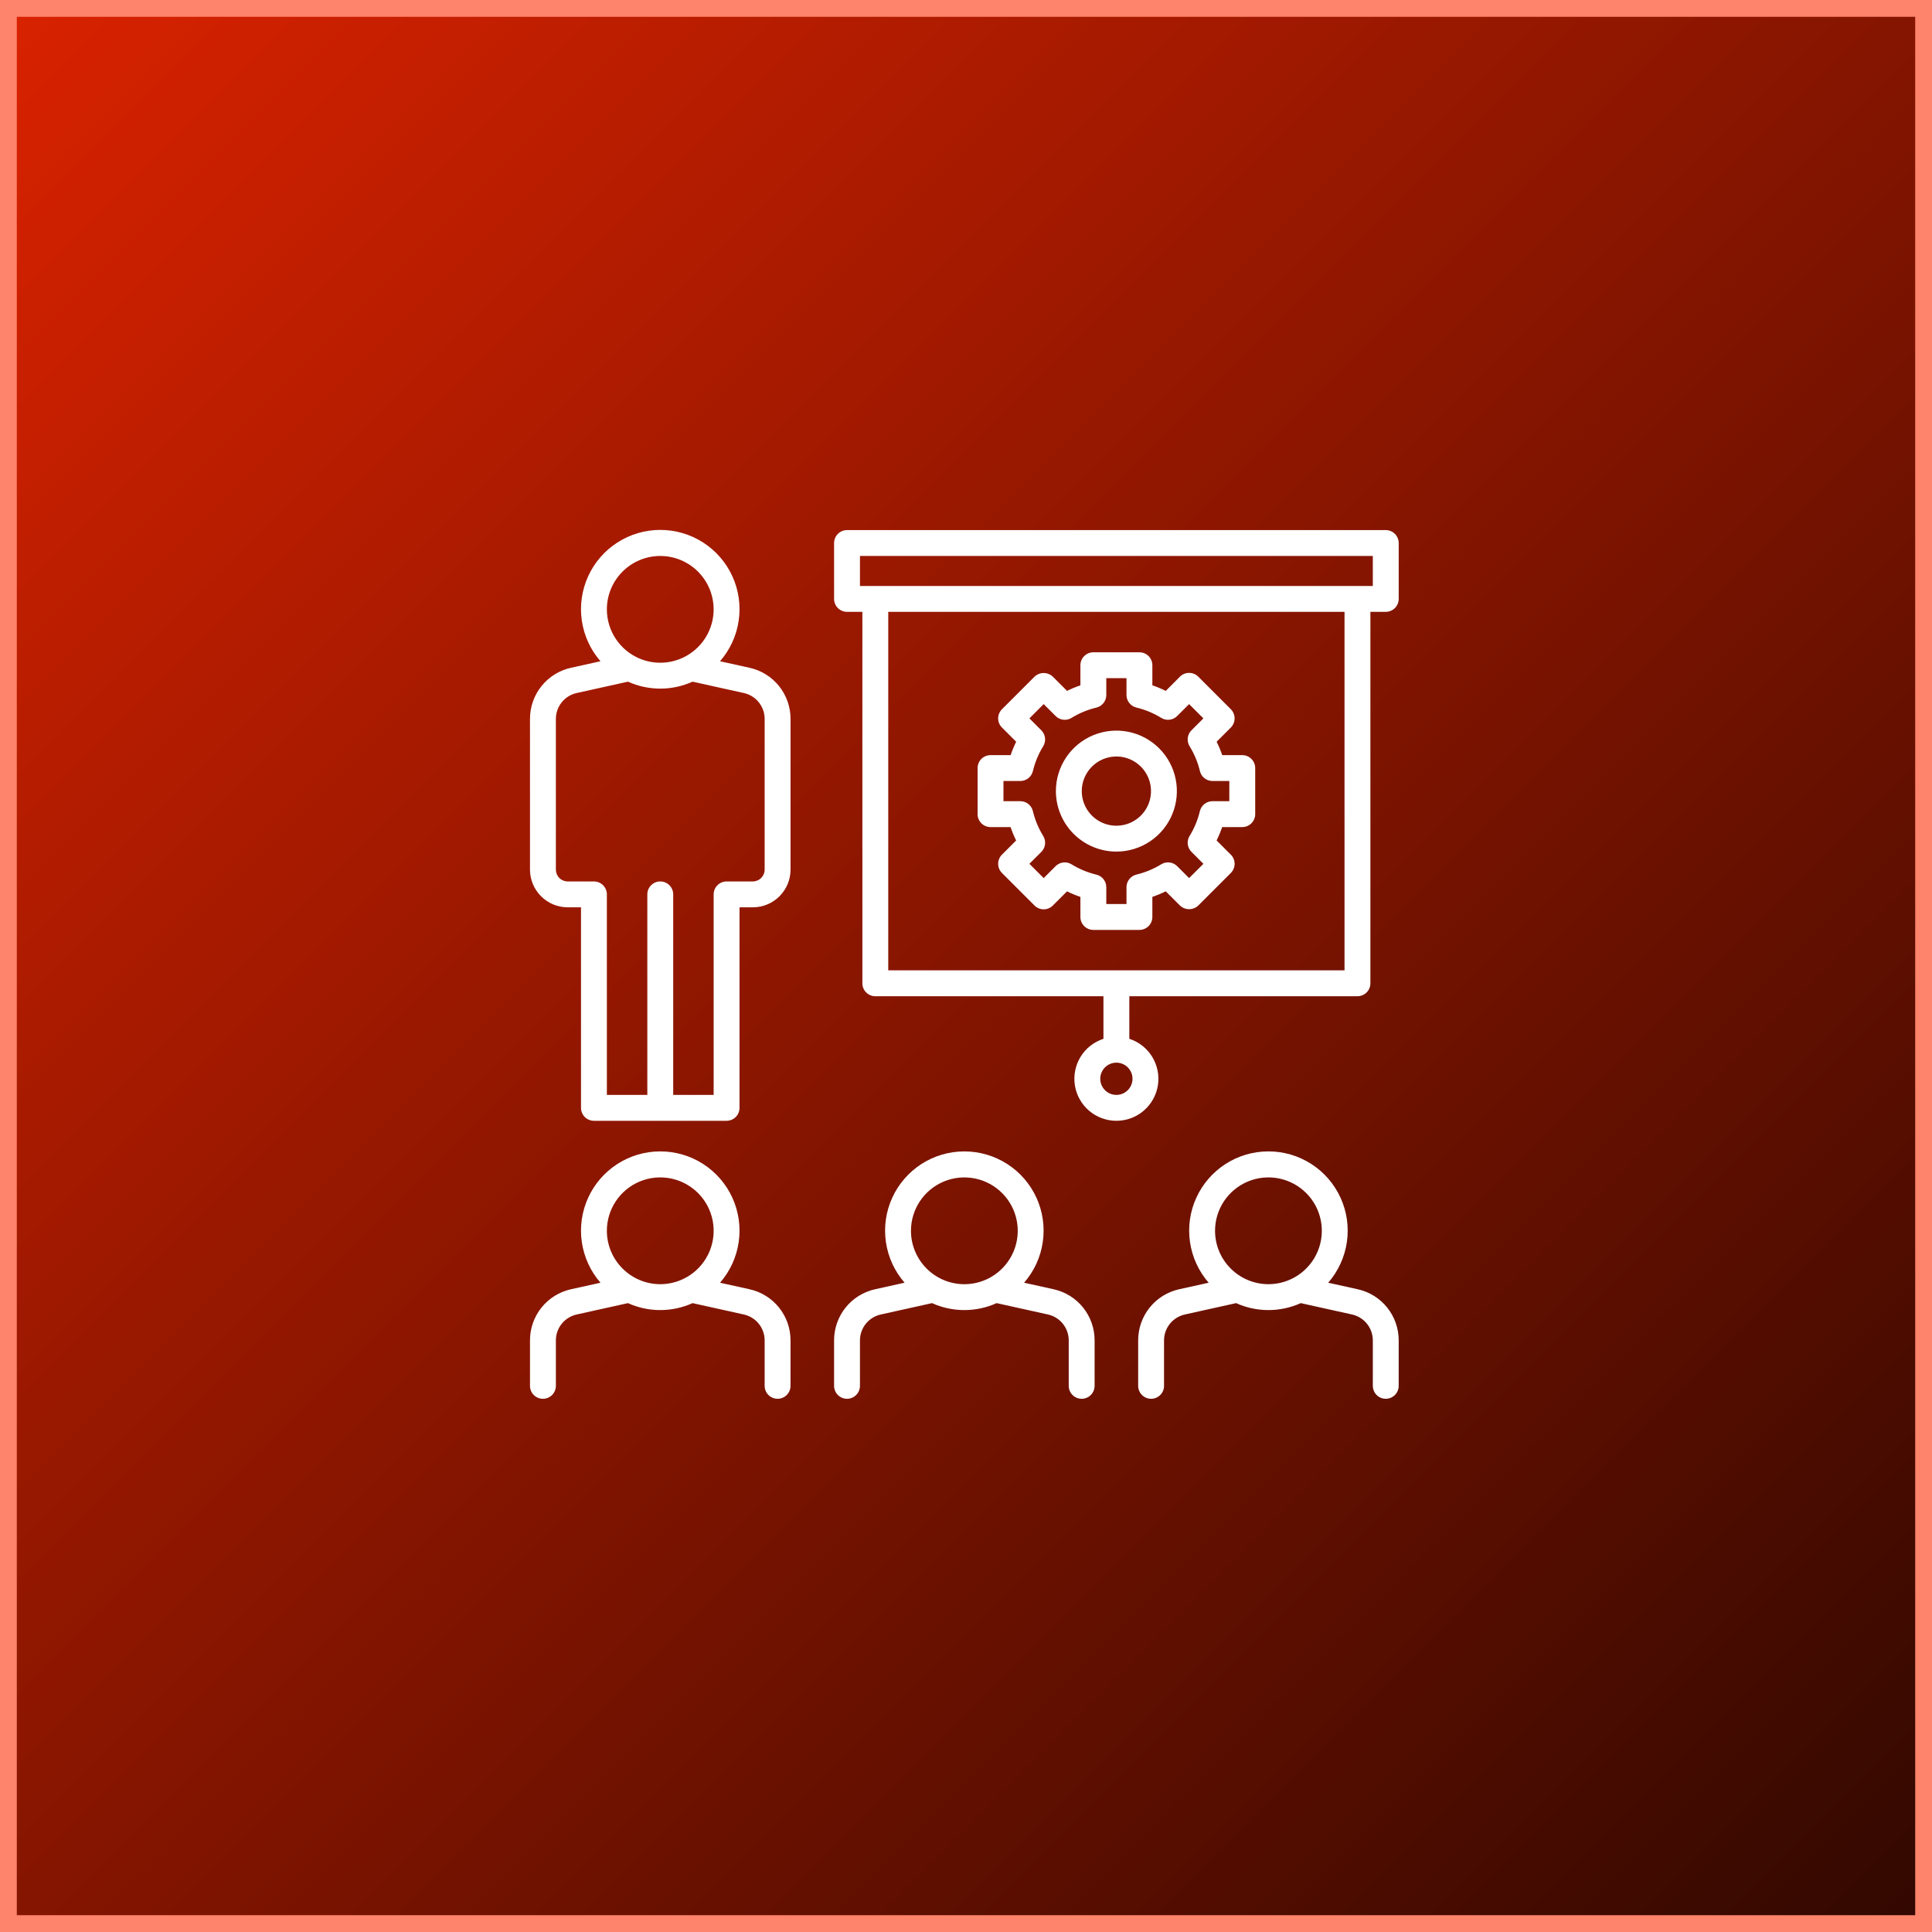
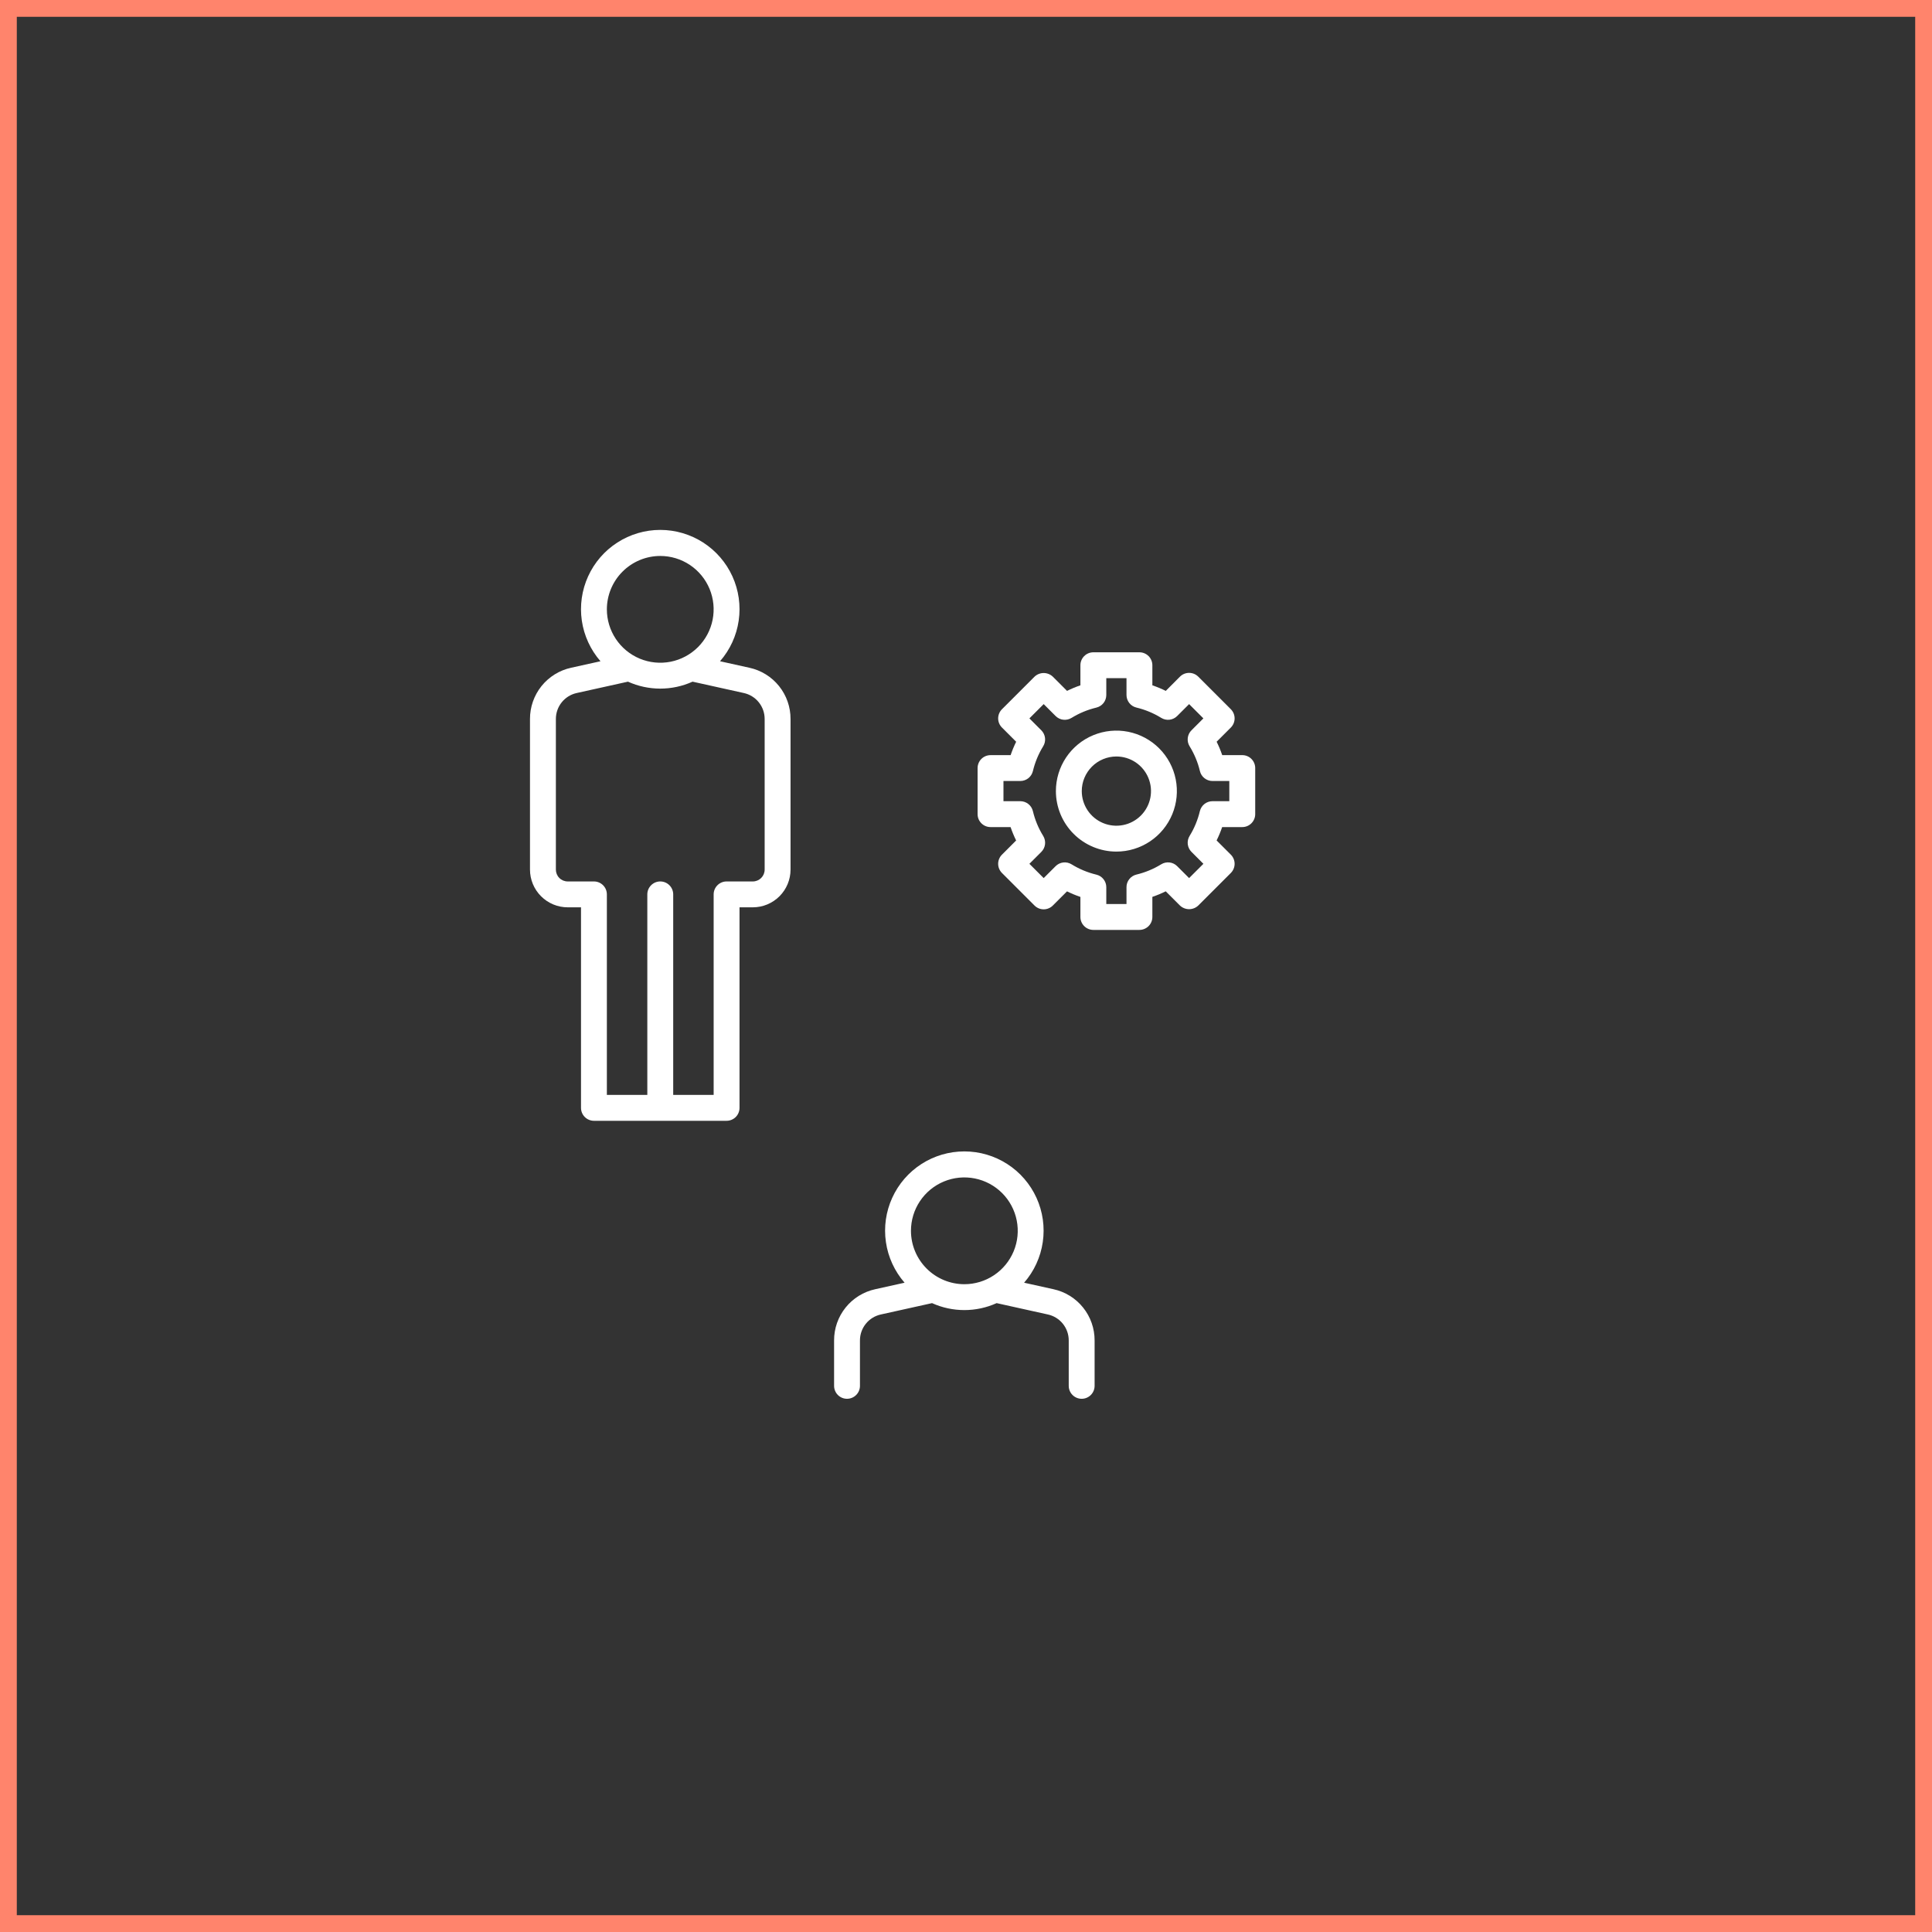
<svg xmlns="http://www.w3.org/2000/svg" width="115" height="115" viewBox="0 0 115 115" fill="none">
  <rect x="0" y="0" width="115" height="115" fill="#333333" stroke="none" />
-   <rect x="0.5" y="0.5" width="114" height="114" fill="url(#paint0_linear_201_378)" />
  <path d="M44.602 39.746L42.859 39.36C43.454 38.677 43.84 37.838 43.97 36.941C44.101 36.045 43.971 35.13 43.596 34.306C43.221 33.482 42.616 32.783 41.855 32.293C41.093 31.803 40.207 31.542 39.301 31.542C38.396 31.542 37.509 31.803 36.748 32.293C35.986 32.783 35.382 33.482 35.007 34.306C34.632 35.13 34.502 36.045 34.632 36.941C34.763 37.838 35.149 38.677 35.743 39.36L34 39.746C33.303 39.897 32.679 40.282 32.232 40.839C31.786 41.395 31.544 42.088 31.547 42.801V51.763C31.548 52.358 31.785 52.928 32.206 53.349C32.626 53.77 33.197 54.007 33.792 54.007H34.584V65.944C34.584 66.148 34.665 66.344 34.81 66.489C34.954 66.633 35.15 66.714 35.354 66.714H43.249C43.453 66.714 43.649 66.633 43.794 66.489C43.938 66.344 44.019 66.148 44.019 65.944V54.007H44.812C45.407 54.007 45.977 53.77 46.398 53.349C46.819 52.928 47.055 52.358 47.056 51.763V42.801C47.059 42.087 46.818 41.395 46.371 40.838C45.924 40.282 45.3 39.896 44.602 39.746ZM39.301 33.093C39.93 33.093 40.544 33.279 41.067 33.629C41.589 33.978 41.996 34.474 42.237 35.055C42.477 35.636 42.54 36.275 42.418 36.891C42.295 37.507 41.992 38.074 41.548 38.518C41.103 38.962 40.537 39.265 39.921 39.388C39.304 39.51 38.666 39.447 38.085 39.207C37.504 38.966 37.008 38.559 36.659 38.036C36.31 37.514 36.123 36.899 36.123 36.271C36.124 35.428 36.459 34.62 37.055 34.025C37.651 33.429 38.459 33.094 39.301 33.093ZM45.515 51.763C45.515 51.95 45.441 52.129 45.309 52.261C45.176 52.393 44.997 52.467 44.811 52.467H43.249C43.045 52.467 42.849 52.548 42.705 52.693C42.56 52.837 42.479 53.033 42.479 53.237V65.173H40.072V53.237C40.072 53.033 39.99 52.837 39.846 52.693C39.702 52.548 39.506 52.467 39.301 52.467C39.097 52.467 38.901 52.548 38.757 52.693C38.612 52.837 38.531 53.033 38.531 53.237V65.173H36.123V53.237C36.123 53.033 36.042 52.837 35.898 52.693C35.753 52.548 35.557 52.467 35.353 52.467H33.792C33.605 52.467 33.426 52.393 33.294 52.261C33.162 52.129 33.088 51.95 33.088 51.763V42.801C33.086 42.439 33.209 42.087 33.436 41.804C33.663 41.522 33.98 41.326 34.334 41.25L37.379 40.575C37.983 40.848 38.639 40.989 39.302 40.989C39.965 40.989 40.62 40.848 41.224 40.575L44.269 41.25C44.623 41.326 44.941 41.522 45.167 41.804C45.394 42.087 45.517 42.439 45.515 42.801L45.515 51.763Z" fill="white" />
  <path d="M62.702 76.738L60.959 76.352C61.554 75.669 61.94 74.83 62.07 73.934C62.201 73.038 62.071 72.123 61.696 71.299C61.321 70.475 60.716 69.776 59.955 69.286C59.193 68.796 58.307 68.536 57.401 68.536C56.496 68.536 55.61 68.796 54.848 69.286C54.087 69.776 53.483 70.475 53.108 71.299C52.732 72.123 52.602 73.038 52.733 73.934C52.863 74.83 53.249 75.669 53.844 76.352L52.101 76.738C51.404 76.889 50.779 77.275 50.333 77.831C49.886 78.387 49.644 79.08 49.648 79.794V82.491C49.648 82.695 49.729 82.891 49.873 83.035C50.017 83.18 50.213 83.261 50.418 83.261C50.622 83.261 50.818 83.18 50.962 83.035C51.107 82.891 51.188 82.695 51.188 82.491V79.794C51.186 79.431 51.309 79.079 51.536 78.797C51.762 78.514 52.08 78.319 52.434 78.242L55.479 77.567C56.084 77.84 56.739 77.981 57.402 77.981C58.065 77.981 58.72 77.84 59.324 77.567L62.37 78.242C62.724 78.319 63.041 78.515 63.267 78.797C63.494 79.08 63.617 79.431 63.615 79.794V82.491C63.615 82.695 63.696 82.891 63.84 83.035C63.985 83.18 64.181 83.261 64.385 83.261C64.589 83.261 64.785 83.18 64.93 83.035C65.074 82.891 65.155 82.695 65.155 82.491V79.794C65.159 79.08 64.917 78.387 64.47 77.831C64.024 77.275 63.4 76.889 62.702 76.738ZM54.224 73.262C54.224 72.633 54.41 72.019 54.76 71.496C55.109 70.974 55.606 70.566 56.187 70.326C56.767 70.086 57.406 70.023 58.023 70.146C58.639 70.268 59.205 70.571 59.65 71.016C60.094 71.46 60.397 72.027 60.519 72.643C60.642 73.26 60.579 73.899 60.338 74.479C60.097 75.06 59.69 75.556 59.167 75.905C58.645 76.255 58.03 76.441 57.401 76.441C56.559 76.44 55.751 76.105 55.156 75.509C54.56 74.913 54.225 74.106 54.224 73.263V73.262Z" fill="white" />
-   <path d="M44.602 76.738L42.859 76.353C43.454 75.67 43.84 74.83 43.97 73.934C44.101 73.038 43.971 72.123 43.596 71.299C43.221 70.474 42.616 69.775 41.855 69.285C41.093 68.795 40.207 68.535 39.301 68.535C38.396 68.535 37.509 68.795 36.748 69.285C35.986 69.775 35.382 70.474 35.007 71.299C34.632 72.123 34.502 73.038 34.632 73.934C34.763 74.83 35.149 75.67 35.743 76.353L34 76.738C33.303 76.889 32.679 77.275 32.232 77.831C31.786 78.388 31.544 79.081 31.547 79.794V82.491C31.547 82.695 31.628 82.891 31.773 83.036C31.917 83.18 32.113 83.261 32.318 83.261C32.522 83.261 32.718 83.18 32.862 83.036C33.007 82.891 33.088 82.695 33.088 82.491V79.794C33.086 79.431 33.209 79.08 33.435 78.797C33.662 78.515 33.979 78.319 34.334 78.242L37.379 77.567C37.983 77.84 38.638 77.981 39.301 77.981C39.964 77.981 40.619 77.84 41.224 77.567L44.269 78.242C44.623 78.319 44.94 78.515 45.167 78.797C45.394 79.08 45.517 79.431 45.515 79.794V82.491C45.515 82.695 45.596 82.891 45.74 83.036C45.885 83.18 46.081 83.261 46.285 83.261C46.489 83.261 46.685 83.18 46.83 83.036C46.974 82.891 47.055 82.695 47.055 82.491V79.794C47.059 79.081 46.817 78.388 46.37 77.831C45.924 77.275 45.299 76.889 44.602 76.738ZM36.123 73.262C36.123 72.633 36.309 72.019 36.659 71.496C37.008 70.973 37.504 70.566 38.085 70.325C38.666 70.085 39.305 70.022 39.921 70.144C40.538 70.267 41.104 70.57 41.549 71.014C41.993 71.458 42.296 72.025 42.419 72.641C42.541 73.258 42.478 73.897 42.238 74.478C41.997 75.058 41.59 75.555 41.067 75.904C40.544 76.253 39.93 76.44 39.301 76.44C38.459 76.439 37.652 76.104 37.056 75.508C36.46 74.913 36.125 74.106 36.123 73.263V73.262Z" fill="white" />
-   <path d="M80.803 76.738L79.06 76.353C79.654 75.67 80.04 74.83 80.171 73.934C80.302 73.038 80.172 72.123 79.796 71.299C79.421 70.474 78.817 69.775 78.055 69.285C77.294 68.795 76.407 68.535 75.502 68.535C74.596 68.535 73.71 68.795 72.948 69.285C72.187 69.775 71.582 70.474 71.207 71.299C70.832 72.123 70.702 73.038 70.833 73.934C70.963 74.83 71.349 75.67 71.944 76.353L70.201 76.738C69.504 76.889 68.88 77.275 68.433 77.831C67.987 78.388 67.745 79.08 67.748 79.794V82.491C67.748 82.695 67.829 82.891 67.974 83.036C68.118 83.18 68.314 83.261 68.518 83.261C68.722 83.261 68.918 83.18 69.063 83.036C69.207 82.891 69.288 82.695 69.288 82.491V79.794C69.287 79.431 69.409 79.08 69.636 78.797C69.863 78.515 70.18 78.319 70.534 78.242L73.579 77.567C74.184 77.84 74.839 77.981 75.502 77.981C76.165 77.981 76.82 77.84 77.424 77.567L80.47 78.242C80.824 78.319 81.141 78.515 81.368 78.797C81.595 79.08 81.717 79.432 81.716 79.794V82.491C81.716 82.695 81.797 82.891 81.941 83.036C82.085 83.18 82.281 83.261 82.486 83.261C82.69 83.261 82.886 83.18 83.03 83.036C83.175 82.891 83.256 82.695 83.256 82.491V79.794C83.259 79.081 83.017 78.388 82.571 77.831C82.124 77.275 81.5 76.889 80.803 76.738ZM72.324 73.262C72.324 72.633 72.51 72.019 72.859 71.496C73.209 70.973 73.705 70.566 74.286 70.325C74.866 70.085 75.505 70.022 76.122 70.144C76.738 70.267 77.305 70.57 77.749 71.014C78.194 71.458 78.497 72.025 78.619 72.641C78.742 73.258 78.679 73.897 78.438 74.478C78.198 75.058 77.79 75.555 77.268 75.904C76.745 76.253 76.131 76.44 75.502 76.44C74.66 76.439 73.852 76.104 73.256 75.508C72.66 74.913 72.325 74.106 72.324 73.263V73.262Z" fill="white" />
  <path d="M58.96 49.231H60.153C60.246 49.503 60.357 49.77 60.484 50.028L59.64 50.873C59.568 50.944 59.512 51.029 59.473 51.123C59.434 51.216 59.414 51.316 59.414 51.417C59.414 51.518 59.434 51.619 59.473 51.712C59.512 51.805 59.568 51.89 59.64 51.962L61.579 53.901C61.65 53.973 61.735 54.029 61.829 54.068C61.922 54.107 62.022 54.127 62.123 54.127C62.225 54.127 62.325 54.107 62.418 54.068C62.512 54.029 62.597 53.973 62.668 53.901L63.513 53.057C63.771 53.185 64.037 53.295 64.31 53.388V54.581C64.31 54.786 64.391 54.982 64.536 55.126C64.68 55.27 64.876 55.352 65.081 55.352H67.823C68.027 55.351 68.223 55.27 68.368 55.126C68.512 54.981 68.593 54.786 68.593 54.581V53.385C68.865 53.293 69.131 53.182 69.389 53.055L70.236 53.901C70.383 54.04 70.578 54.118 70.78 54.118C70.983 54.118 71.178 54.04 71.325 53.901L73.264 51.962C73.408 51.817 73.489 51.621 73.489 51.417C73.489 51.213 73.408 51.017 73.264 50.873L72.417 50.027C72.545 49.769 72.655 49.503 72.748 49.231H73.944C74.149 49.231 74.345 49.15 74.489 49.005C74.633 48.861 74.715 48.665 74.715 48.461V45.718C74.715 45.514 74.633 45.318 74.489 45.173C74.345 45.029 74.149 44.948 73.944 44.948H72.751C72.658 44.675 72.547 44.409 72.419 44.15L73.264 43.306C73.408 43.161 73.489 42.965 73.489 42.761C73.489 42.557 73.408 42.361 73.264 42.216L71.325 40.277C71.253 40.206 71.168 40.149 71.075 40.11C70.981 40.072 70.881 40.052 70.78 40.052C70.679 40.052 70.579 40.072 70.485 40.11C70.392 40.149 70.307 40.206 70.236 40.277L69.391 41.124C69.132 40.996 68.866 40.885 68.593 40.793V39.597C68.593 39.393 68.512 39.197 68.368 39.053C68.223 38.908 68.027 38.827 67.823 38.827H65.081C64.876 38.827 64.68 38.908 64.536 39.053C64.391 39.197 64.31 39.393 64.31 39.597V40.793C64.038 40.886 63.772 40.996 63.514 41.124L62.668 40.278C62.521 40.139 62.326 40.061 62.123 40.061C61.921 40.061 61.726 40.139 61.579 40.278L59.64 42.217C59.568 42.289 59.512 42.374 59.473 42.467C59.434 42.56 59.414 42.661 59.414 42.762C59.414 42.863 59.434 42.963 59.473 43.057C59.512 43.15 59.568 43.235 59.64 43.306L60.486 44.152C60.359 44.41 60.248 44.676 60.156 44.949H58.96C58.755 44.949 58.559 45.03 58.415 45.174C58.271 45.319 58.19 45.515 58.19 45.719V48.461C58.19 48.666 58.271 48.861 58.415 49.005C58.56 49.15 58.755 49.231 58.96 49.231ZM59.73 46.488H60.734C60.907 46.488 61.075 46.429 61.211 46.322C61.346 46.215 61.442 46.065 61.482 45.897C61.607 45.375 61.814 44.876 62.095 44.419C62.186 44.272 62.224 44.098 62.204 43.926C62.184 43.754 62.106 43.594 61.983 43.471L61.274 42.761L62.124 41.911L62.834 42.62C62.957 42.743 63.117 42.821 63.289 42.841C63.461 42.861 63.634 42.823 63.782 42.732C64.239 42.451 64.737 42.244 65.259 42.119C65.427 42.079 65.577 41.983 65.685 41.848C65.792 41.712 65.85 41.544 65.851 41.371V40.367H67.053V41.369C67.053 41.542 67.112 41.71 67.219 41.846C67.326 41.982 67.476 42.077 67.645 42.117C68.167 42.242 68.665 42.449 69.121 42.731C69.269 42.822 69.443 42.861 69.615 42.841C69.787 42.82 69.948 42.743 70.07 42.62L70.78 41.911L71.63 42.761L70.92 43.471C70.797 43.593 70.72 43.754 70.7 43.926C70.679 44.098 70.718 44.272 70.809 44.42C71.091 44.876 71.298 45.374 71.423 45.896C71.463 46.065 71.558 46.215 71.694 46.322C71.83 46.429 71.998 46.488 72.171 46.488H73.173V47.69H72.17C71.997 47.691 71.829 47.749 71.693 47.856C71.558 47.964 71.462 48.113 71.421 48.281C71.297 48.803 71.09 49.302 70.809 49.759C70.718 49.906 70.68 50.08 70.7 50.252C70.721 50.424 70.798 50.584 70.921 50.707L71.631 51.417L70.78 52.267L70.069 51.557C69.947 51.434 69.787 51.357 69.615 51.337C69.443 51.316 69.269 51.355 69.122 51.445C68.665 51.726 68.166 51.933 67.644 52.058C67.476 52.098 67.326 52.194 67.219 52.33C67.111 52.465 67.053 52.633 67.053 52.806V53.811H65.851V52.81C65.851 52.637 65.793 52.469 65.685 52.333C65.578 52.197 65.428 52.102 65.259 52.062C64.737 51.936 64.239 51.729 63.783 51.447C63.635 51.356 63.461 51.317 63.289 51.337C63.117 51.358 62.956 51.435 62.834 51.558L62.124 52.267L61.274 51.417L61.984 50.708C62.107 50.585 62.184 50.425 62.205 50.253C62.225 50.081 62.186 49.907 62.096 49.759C61.813 49.303 61.606 48.804 61.482 48.282C61.442 48.114 61.346 47.964 61.21 47.856C61.075 47.749 60.907 47.691 60.733 47.69H59.73V46.488Z" fill="white" />
  <path d="M66.451 50.69C67.163 50.69 67.859 50.479 68.452 50.083C69.044 49.688 69.505 49.125 69.778 48.467C70.05 47.809 70.122 47.085 69.983 46.387C69.844 45.688 69.501 45.047 68.997 44.543C68.494 44.04 67.852 43.697 67.154 43.558C66.455 43.419 65.731 43.49 65.073 43.763C64.415 44.035 63.853 44.497 63.457 45.089C63.062 45.681 62.851 46.377 62.851 47.089C62.852 48.044 63.231 48.959 63.906 49.634C64.581 50.309 65.497 50.689 66.451 50.69ZM66.451 45.029C66.859 45.029 67.257 45.15 67.596 45.376C67.935 45.603 68.199 45.925 68.355 46.301C68.511 46.677 68.552 47.092 68.472 47.491C68.393 47.891 68.196 48.258 67.908 48.546C67.62 48.834 67.253 49.031 66.853 49.11C66.454 49.19 66.039 49.149 65.663 48.993C65.286 48.837 64.965 48.573 64.738 48.234C64.512 47.895 64.391 47.497 64.391 47.089C64.391 46.543 64.609 46.02 64.995 45.633C65.381 45.247 65.905 45.03 66.451 45.029Z" fill="white" />
-   <path d="M82.486 31.553H50.418C50.213 31.553 50.018 31.634 49.873 31.778C49.729 31.923 49.648 32.119 49.648 32.323V35.649C49.648 35.854 49.729 36.049 49.873 36.194C50.018 36.338 50.213 36.419 50.418 36.419H51.332V58.529C51.332 58.734 51.413 58.93 51.558 59.074C51.702 59.218 51.898 59.3 52.102 59.3H65.681V61.834C65.115 62.017 64.632 62.397 64.32 62.905C64.009 63.413 63.888 64.015 63.981 64.603C64.074 65.192 64.374 65.728 64.827 66.115C65.28 66.502 65.856 66.714 66.452 66.714C67.047 66.714 67.623 66.502 68.076 66.115C68.529 65.728 68.829 65.192 68.922 64.603C69.015 64.015 68.894 63.413 68.583 62.905C68.271 62.397 67.788 62.017 67.222 61.834V59.299H80.801C80.902 59.299 81.002 59.279 81.096 59.241C81.189 59.202 81.274 59.145 81.346 59.074C81.417 59.002 81.474 58.917 81.513 58.824C81.551 58.73 81.571 58.63 81.571 58.529V36.419H82.486C82.69 36.419 82.886 36.338 83.03 36.194C83.174 36.05 83.256 35.854 83.256 35.649V32.323C83.256 32.119 83.174 31.923 83.03 31.778C82.886 31.634 82.69 31.553 82.486 31.553ZM66.452 65.174C66.262 65.174 66.076 65.118 65.918 65.012C65.76 64.907 65.637 64.757 65.564 64.581C65.491 64.406 65.472 64.213 65.509 64.026C65.546 63.84 65.638 63.669 65.772 63.534C65.906 63.4 66.078 63.308 66.264 63.271C66.45 63.234 66.643 63.253 66.819 63.326C66.994 63.398 67.144 63.522 67.25 63.679C67.356 63.837 67.412 64.023 67.412 64.213C67.412 64.468 67.31 64.712 67.13 64.892C66.95 65.072 66.706 65.173 66.452 65.173V65.174ZM80.031 57.759H52.872V36.419H80.031V57.759ZM81.715 34.879H51.188V33.093H81.715V34.879Z" fill="white" />
  <rect x="0.5" y="0.5" width="114" height="114" stroke="#FF846C" />
  <defs>
    <linearGradient id="paint0_linear_201_378" x1="115" y1="115" x2="0" y2="0" gradientUnits="userSpaceOnUse">
      <stop stop-color="#310800" />
      <stop offset="1" stop-color="#D92200" />
    </linearGradient>
  </defs>
</svg>